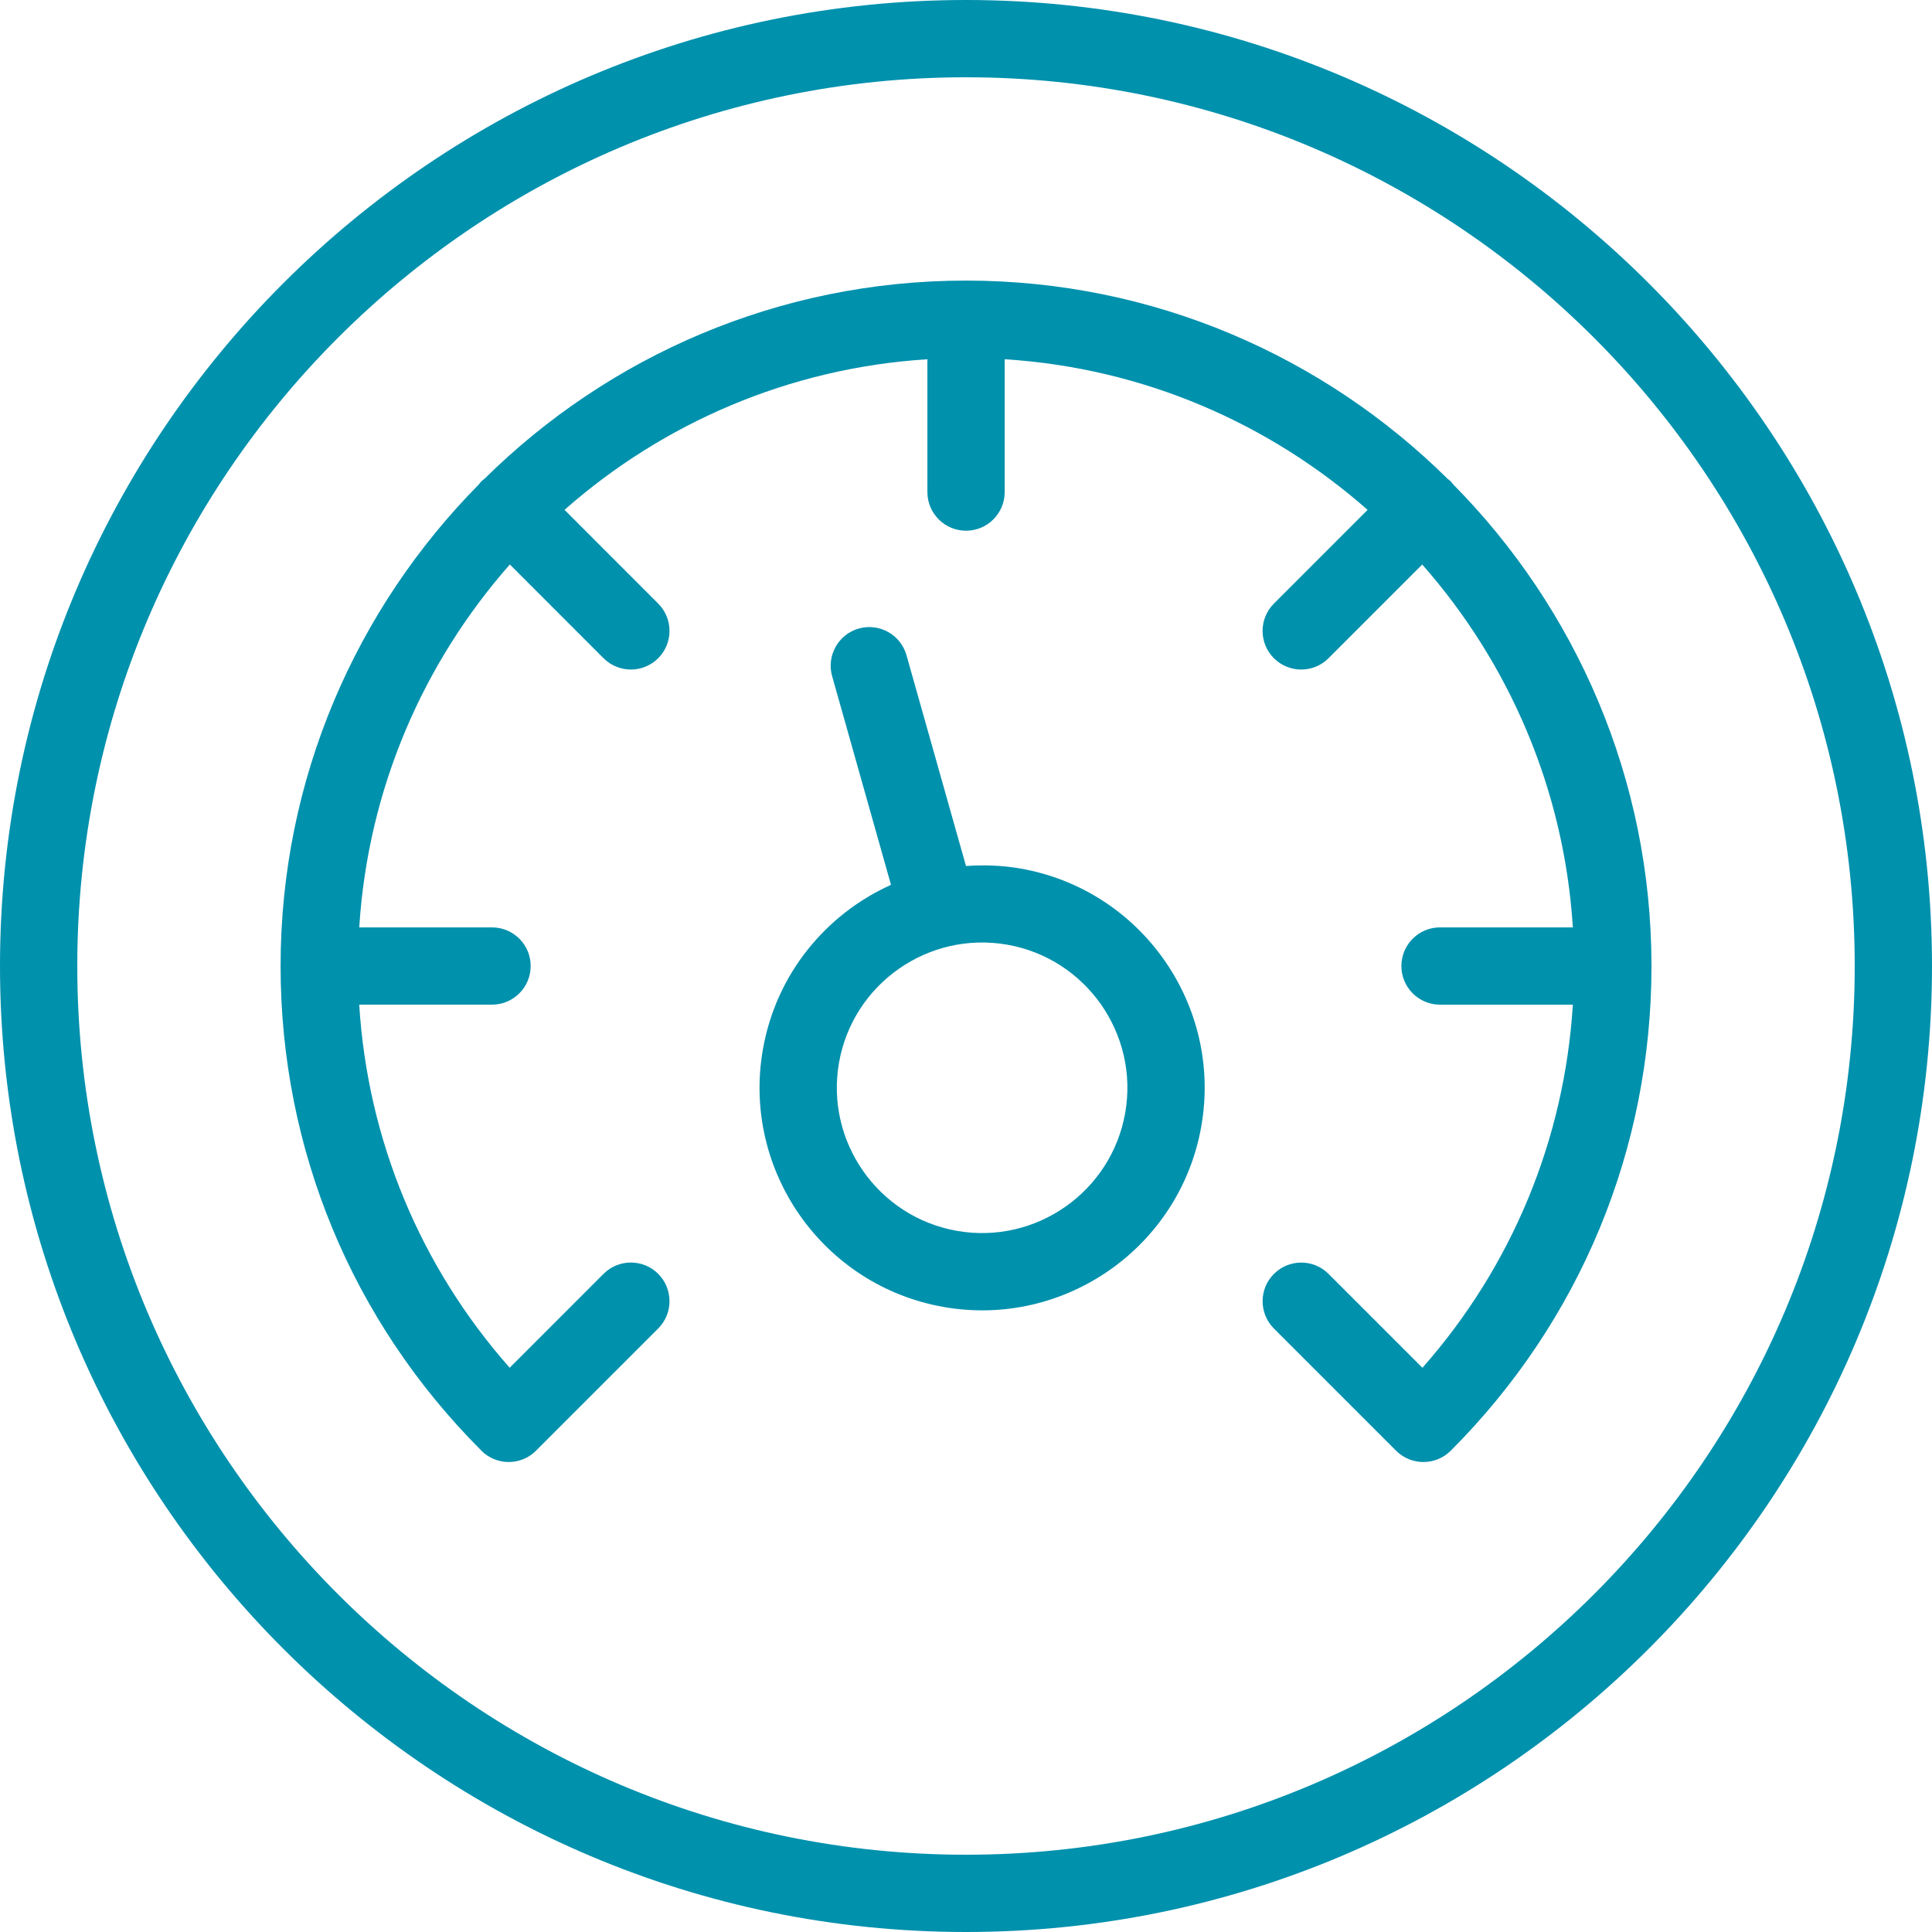
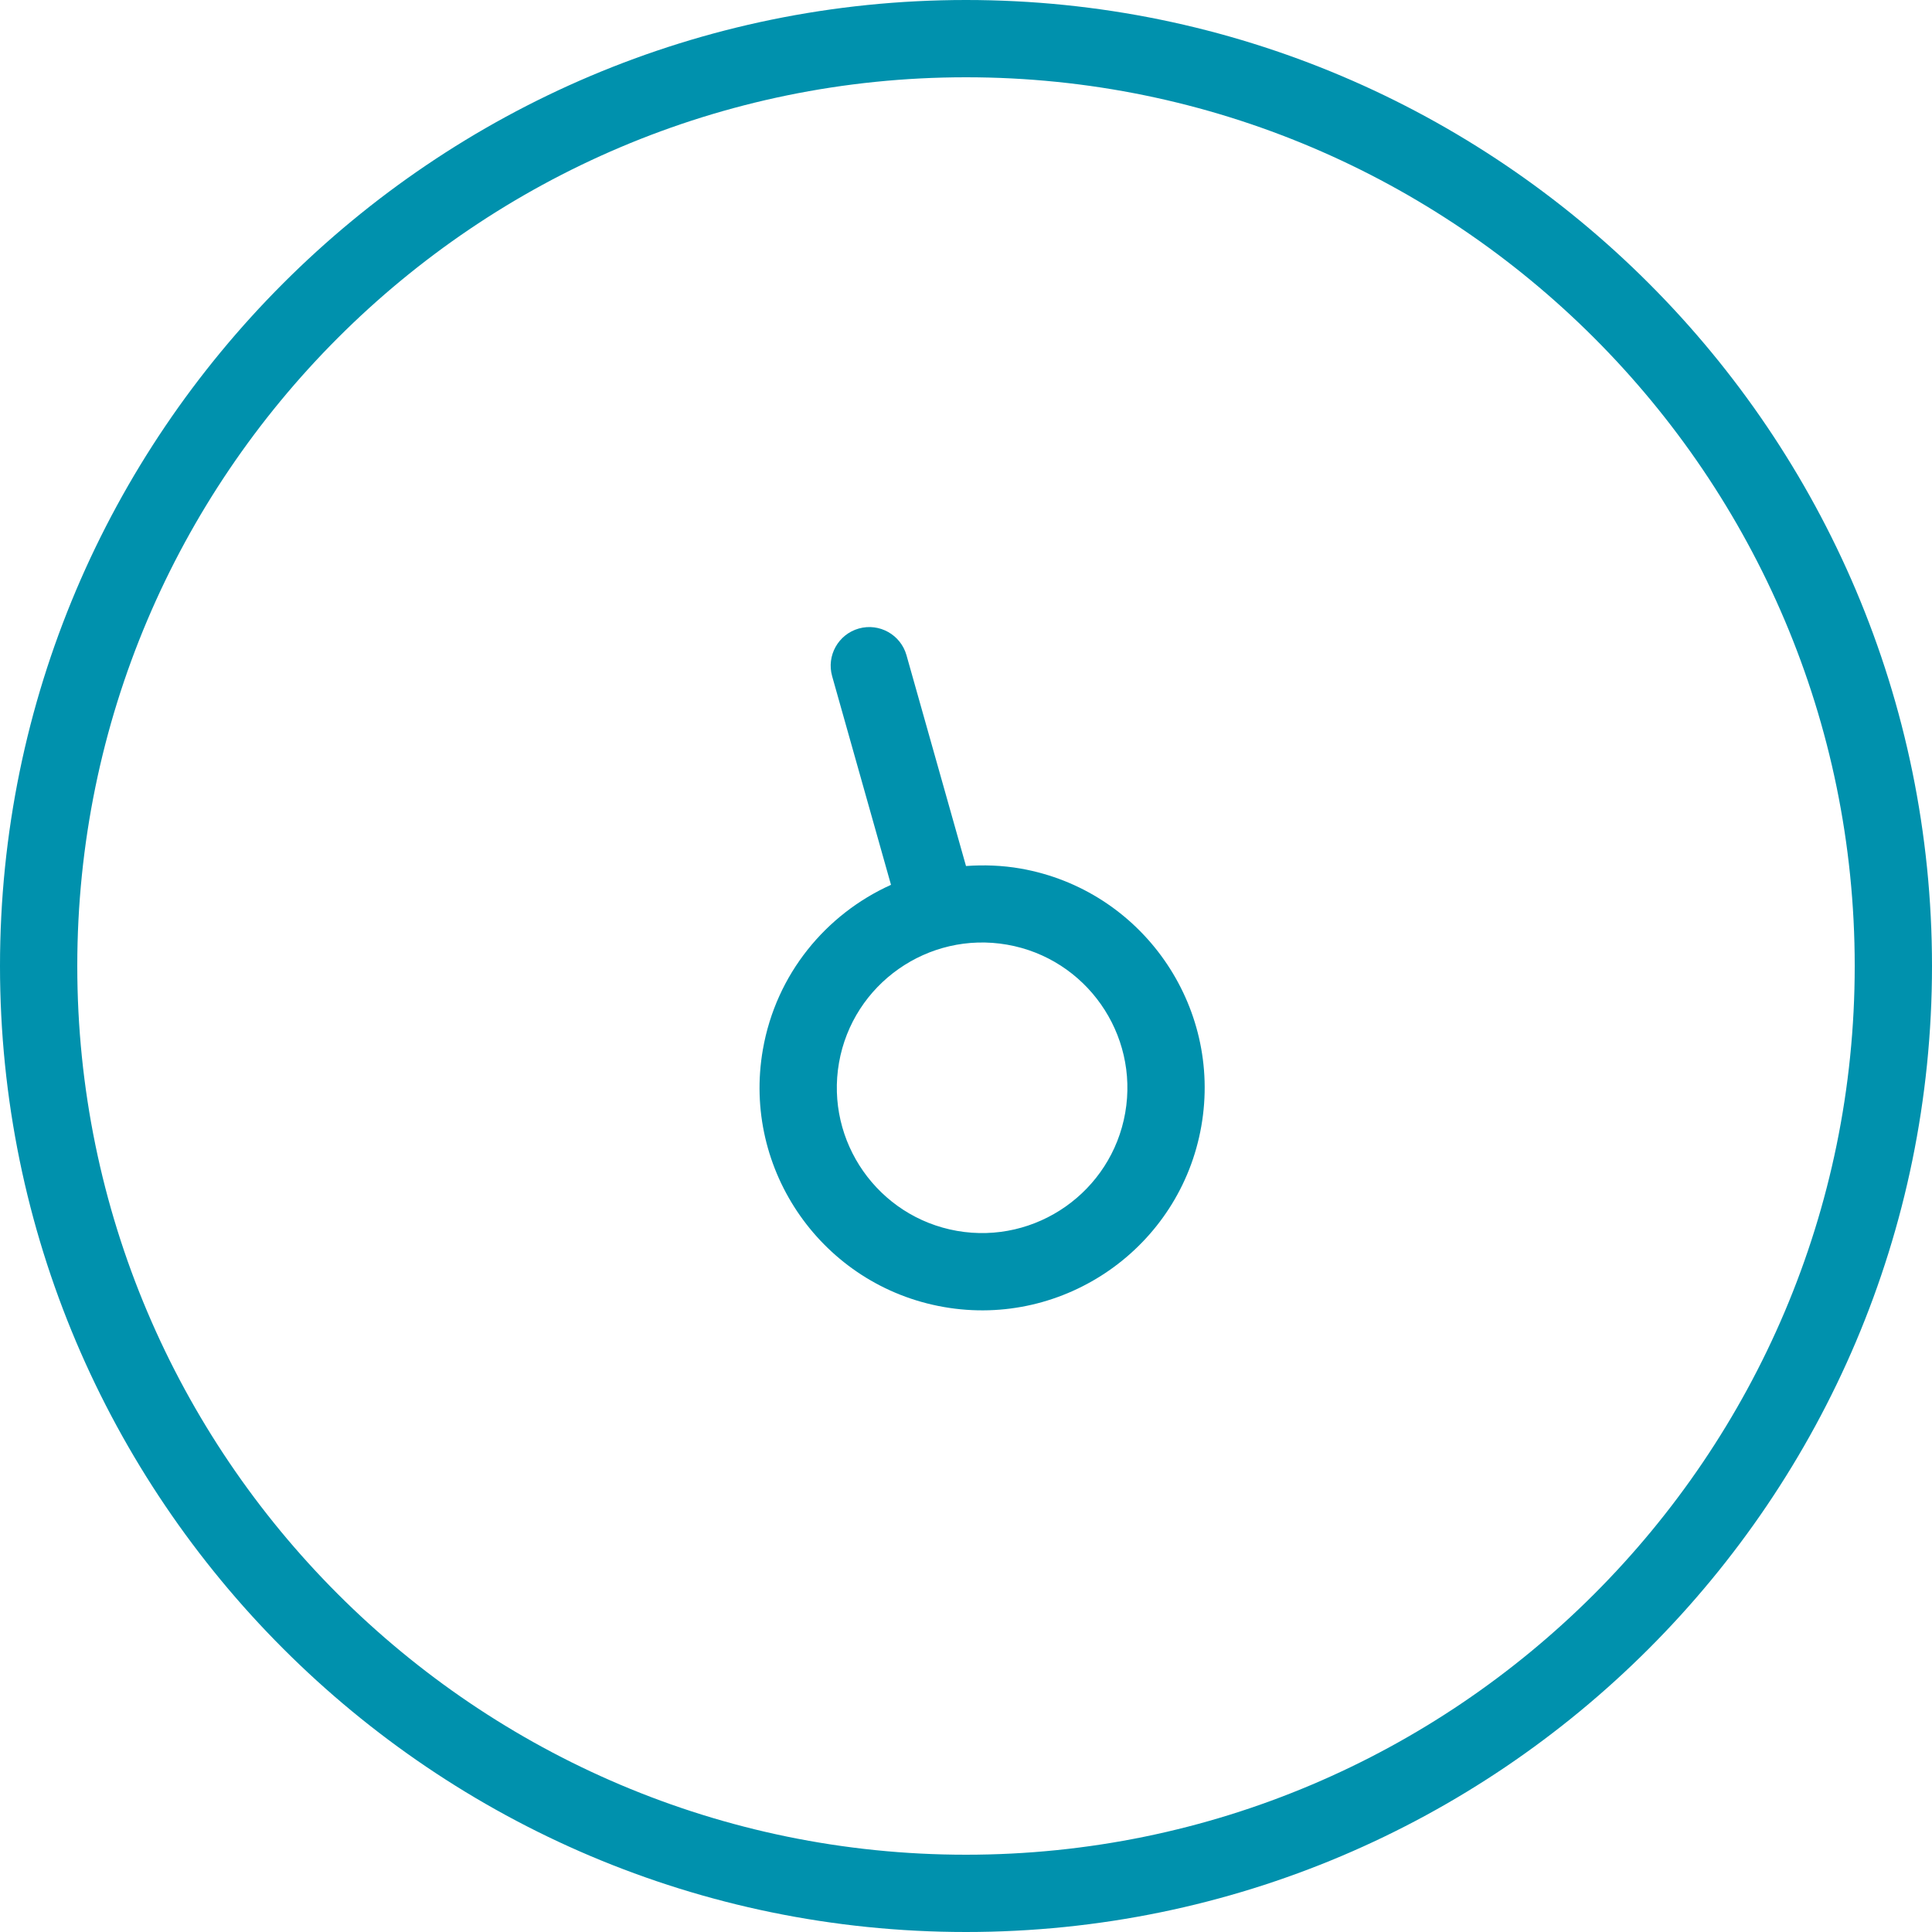
<svg xmlns="http://www.w3.org/2000/svg" width="56" height="56" viewBox="0 0 56 56" fill="none">
  <path d="M28 0C12.561 0 0 12.561 0 28C0 43.439 12.561 56 28 56C43.439 56 56 43.439 56 28C56 12.561 43.439 0 28 0ZM28 53.76C13.796 53.76 2.24 42.204 2.24 28C2.24 13.796 13.796 2.24 28 2.24C42.204 2.24 53.76 13.796 53.76 28C53.76 42.204 42.204 53.76 28 53.76Z" fill="#0091AD" />
-   <path d="M42.121 14.04C42.097 14.011 42.076 13.98 42.049 13.952C42.021 13.924 41.99 13.904 41.961 13.88C38.37 10.33 33.438 8.133 28 8.133C22.564 8.133 17.632 10.329 14.041 13.88C14.012 13.904 13.98 13.924 13.953 13.952C13.925 13.979 13.904 14.011 13.88 14.041C10.33 17.632 8.133 22.564 8.133 28C8.133 33.304 10.197 38.289 13.946 42.04C13.948 42.043 13.95 42.046 13.953 42.049C14.172 42.268 14.458 42.377 14.745 42.377C15.031 42.377 15.319 42.268 15.538 42.049C15.54 42.046 15.542 42.044 15.544 42.041L19.078 38.507C19.515 38.07 19.515 37.361 19.078 36.923C18.641 36.486 17.931 36.486 17.494 36.923L14.773 39.645C12.176 36.704 10.656 33.035 10.412 29.12H14.262C14.88 29.12 15.382 28.619 15.382 28C15.382 27.382 14.88 26.881 14.262 26.881H10.413C10.666 22.862 12.271 19.207 14.778 16.362L17.494 19.079C17.713 19.297 17.999 19.407 18.286 19.407C18.573 19.407 18.859 19.297 19.078 19.079C19.515 18.642 19.515 17.933 19.078 17.495L16.363 14.778C19.207 12.271 22.863 10.666 26.881 10.413V14.263C26.881 14.881 27.383 15.383 28.001 15.383C28.62 15.383 29.121 14.881 29.121 14.263V10.413C33.14 10.666 36.795 12.271 39.64 14.779L36.925 17.495C36.487 17.933 36.487 18.642 36.925 19.08C37.144 19.298 37.43 19.407 37.717 19.407C38.003 19.407 38.29 19.298 38.508 19.079L41.224 16.363C43.731 19.207 45.336 22.863 45.59 26.881H41.739C41.121 26.881 40.62 27.383 40.62 28.001C40.62 28.619 41.121 29.121 41.739 29.121H45.59C45.345 33.035 43.826 36.704 41.23 39.646L38.509 36.925C38.072 36.487 37.363 36.487 36.925 36.925C36.488 37.361 36.488 38.071 36.925 38.508L40.465 42.049C40.684 42.268 40.971 42.377 41.257 42.377H41.258C41.545 42.377 41.832 42.268 42.051 42.049C45.802 38.295 47.869 33.306 47.869 28.001C47.869 22.564 45.672 17.631 42.121 14.04Z" fill="#0091AD" />
  <path d="M26.275 18.992C26.107 18.397 25.488 18.05 24.893 18.218C24.298 18.386 23.952 19.006 24.12 19.6L25.826 25.647C23.942 26.497 22.495 28.232 22.113 30.417C21.499 33.921 23.85 37.27 27.355 37.884C30.858 38.498 34.208 36.147 34.821 32.642C35.435 29.138 33.084 25.789 29.58 25.175C29.046 25.082 28.517 25.065 28 25.102L26.275 18.992ZM32.615 32.256C32.214 34.543 30.028 36.078 27.741 35.678C25.454 35.277 23.919 33.091 24.319 30.803C24.72 28.516 26.906 26.982 29.193 27.382C31.48 27.782 33.015 29.969 32.615 32.256Z" fill="#0091AD" />
</svg>